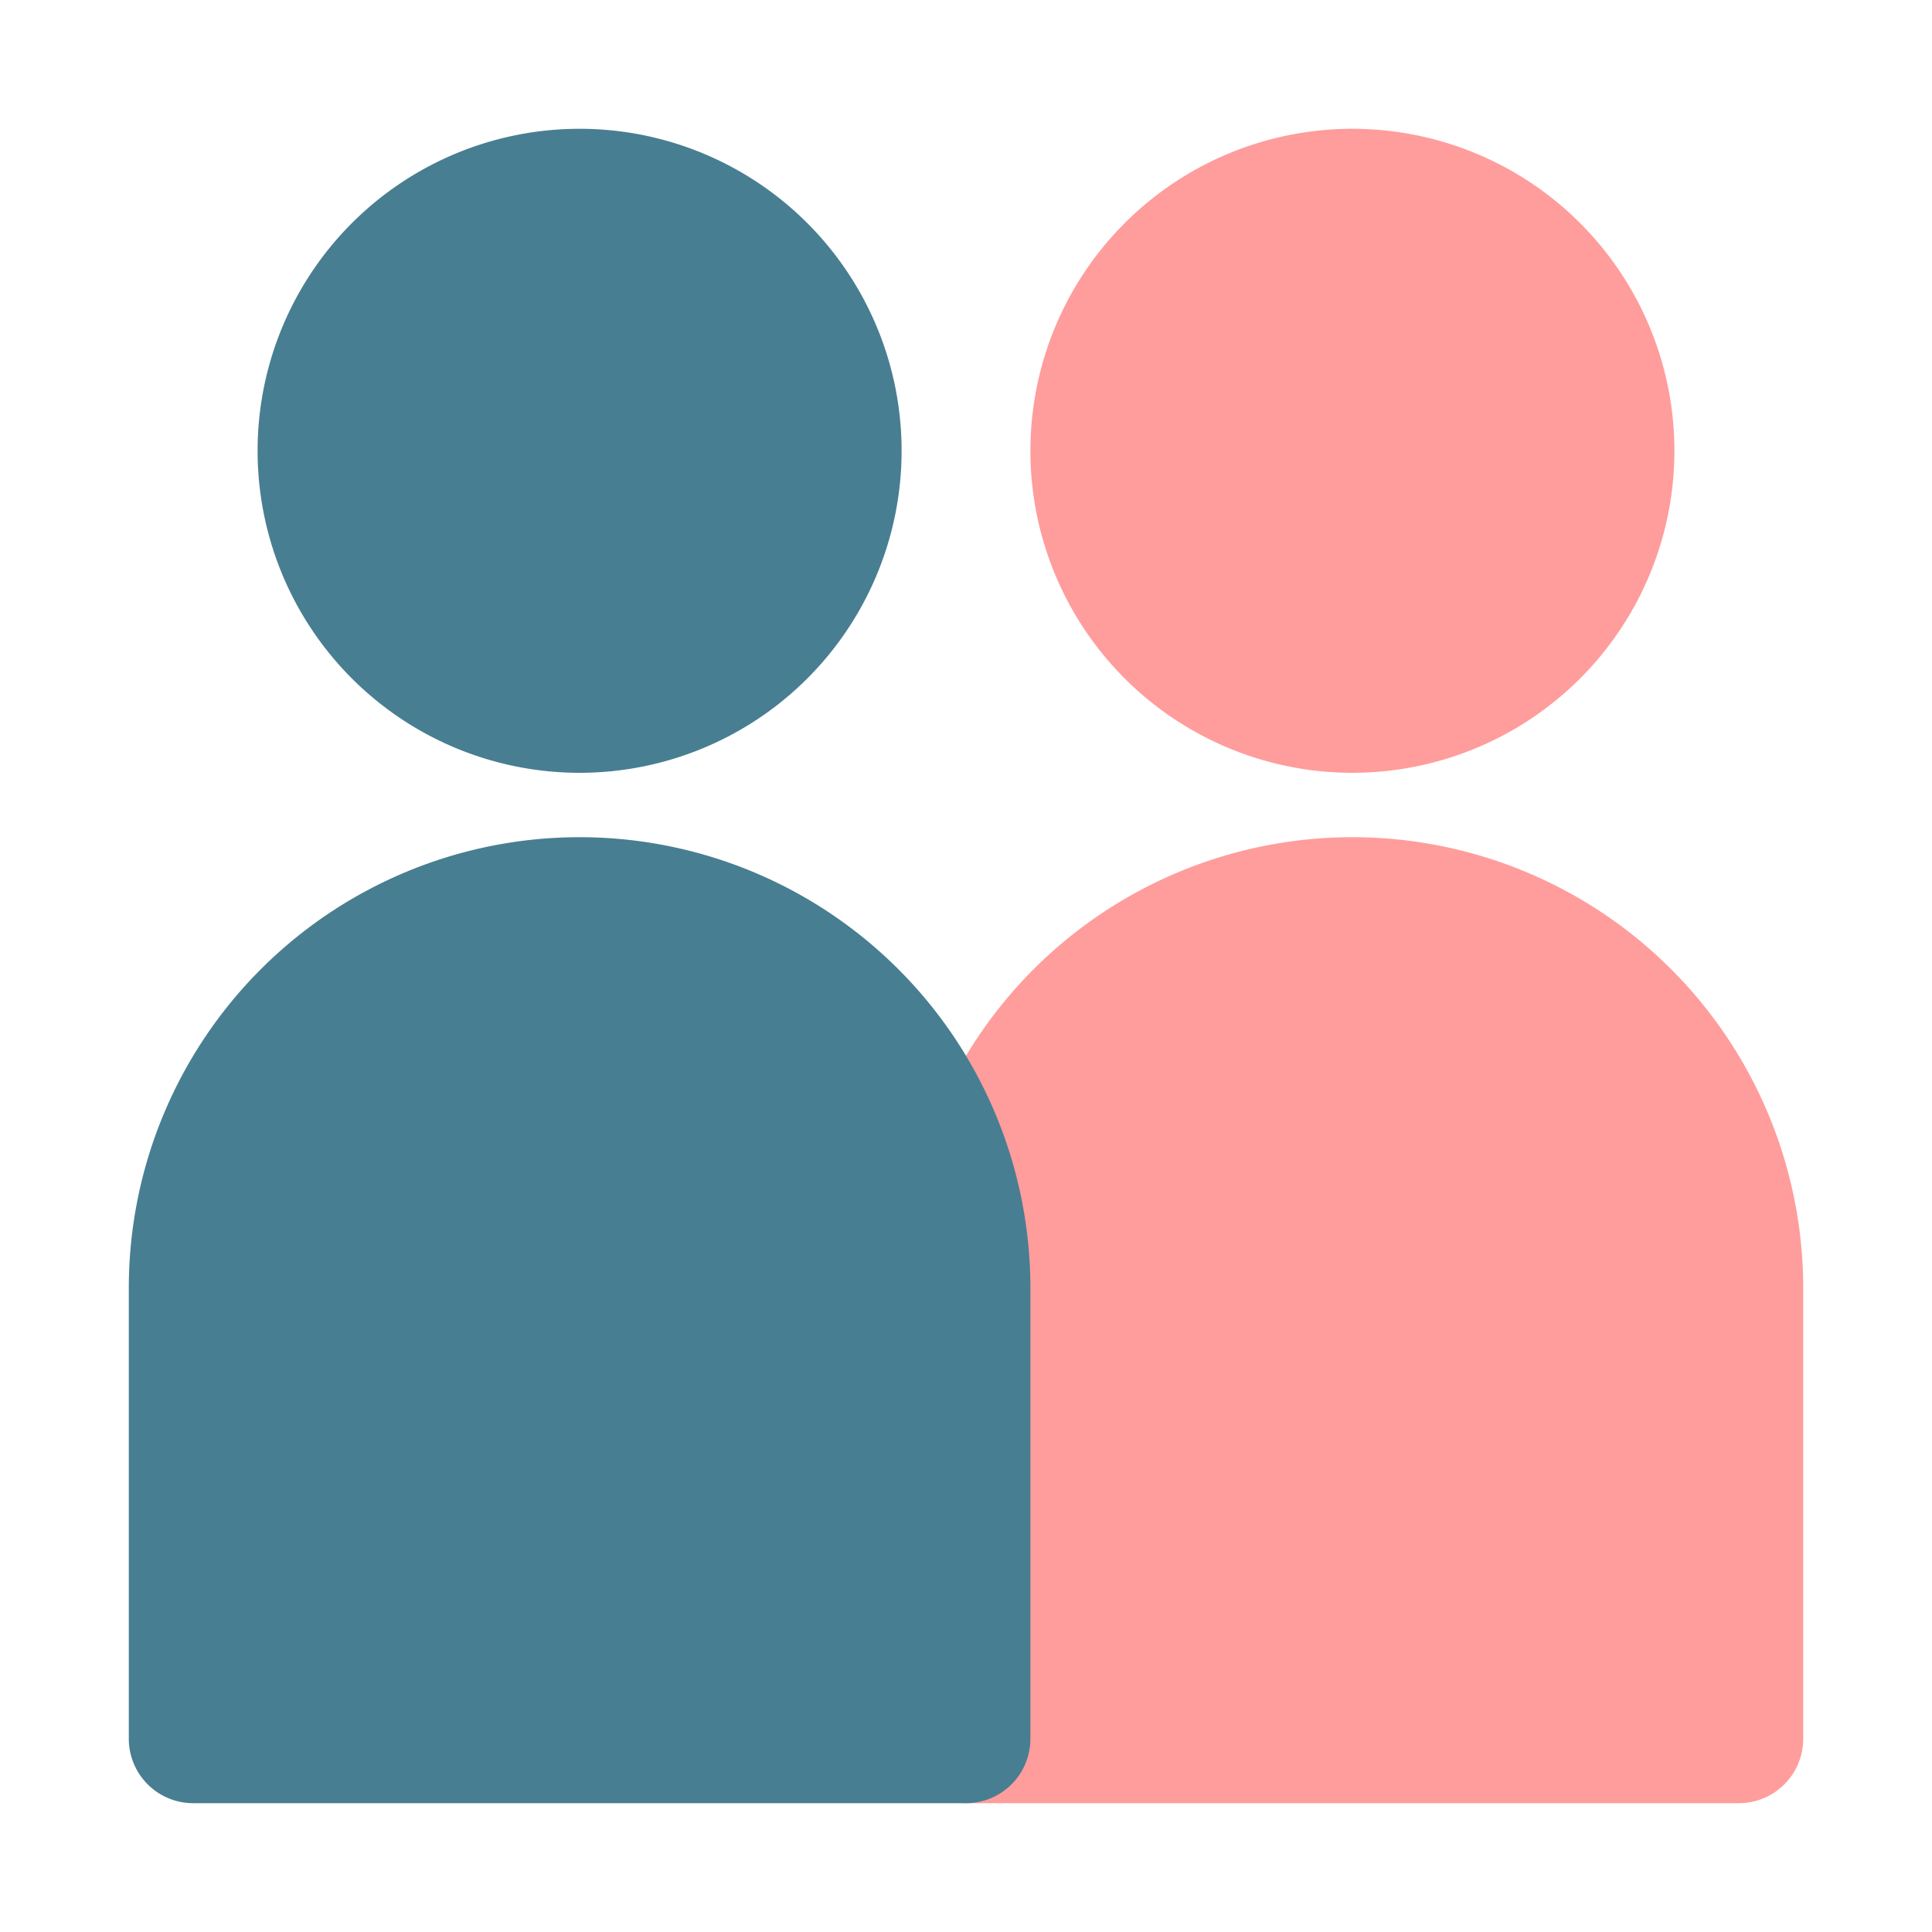
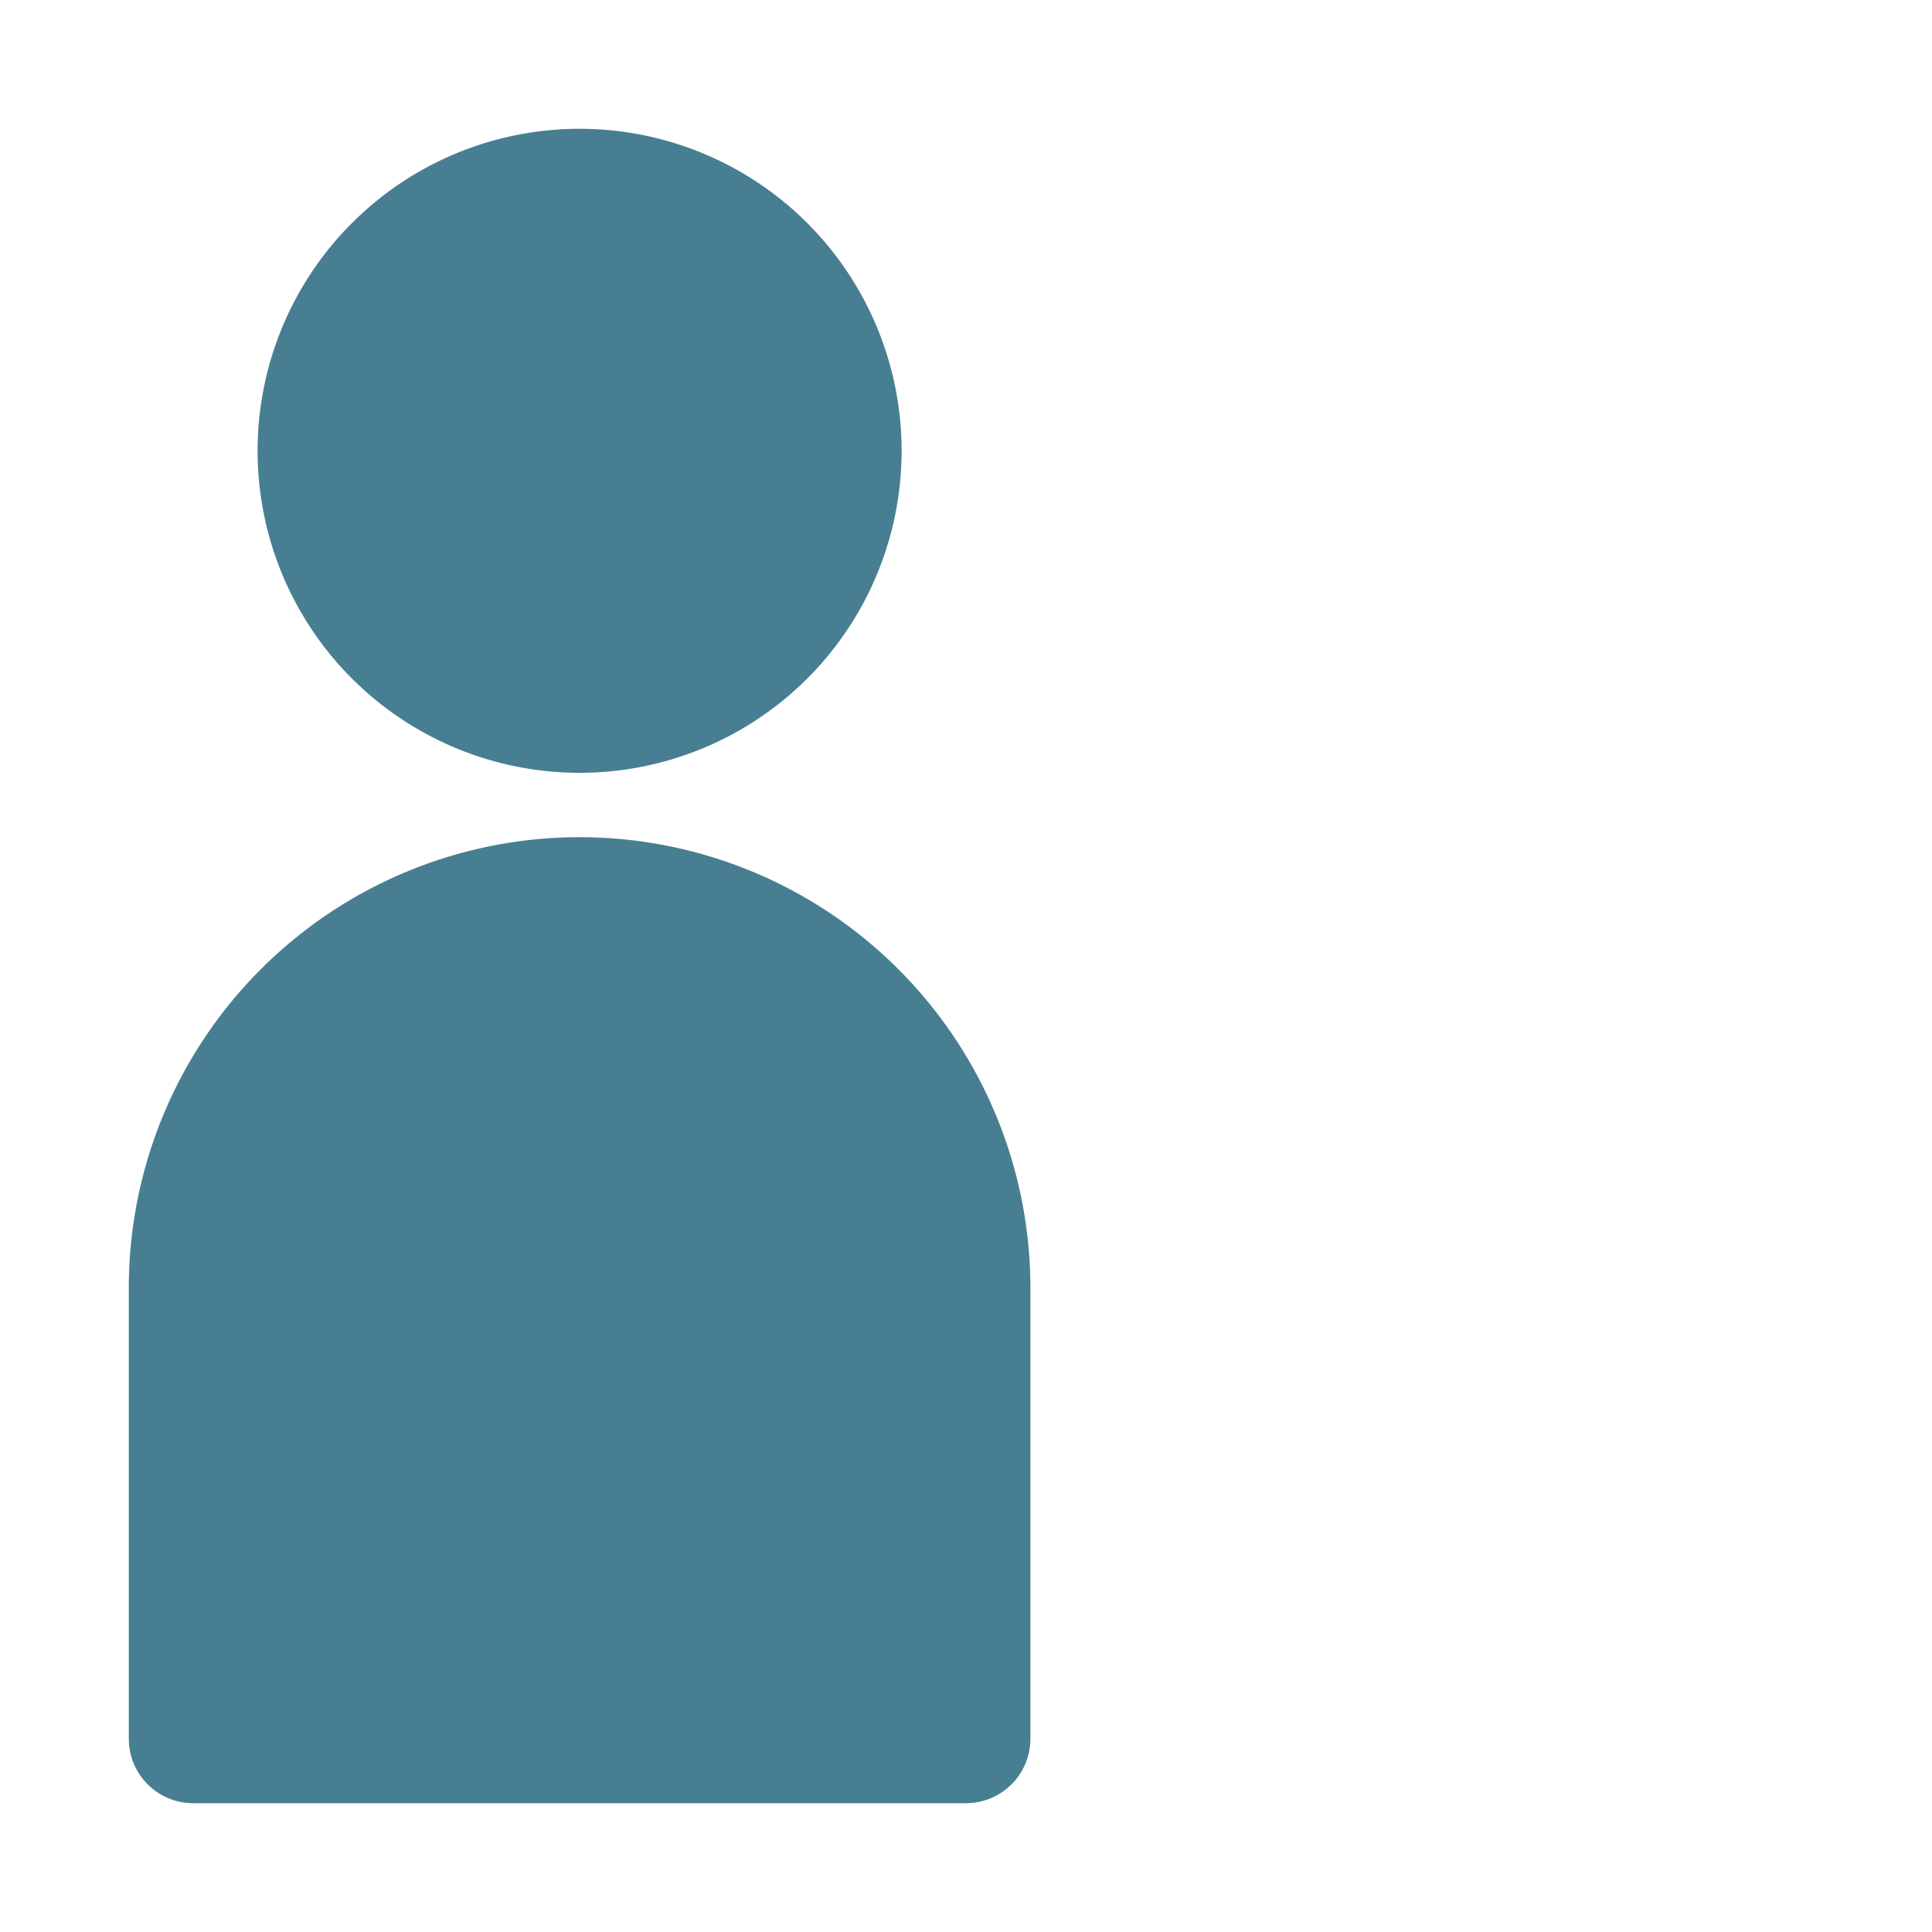
<svg xmlns="http://www.w3.org/2000/svg" id="collage-7" width="160.33" height="160.33" viewBox="0 0 160.33 160.33">
  <defs>
    <style>
      .cls-1 {
        fill: none;
        opacity: 0.01;
      }

      .cls-2 {
        fill: #ff9d9c;
      }

      .cls-3 {
        fill: #487e91;
      }
    </style>
  </defs>
-   <path id="Path_680" data-name="Path 680" class="cls-1" d="M0,0H160.33V160.33H0Z" />
-   <path id="Path_681" data-name="Path 681" class="cls-2" d="M515.277,127.053a37.41,37.41,0,0,1,37.41,37.41v37.41a5.344,5.344,0,0,1-5.344,5.344H483.211a5.344,5.344,0,0,1-5.344-5.344v-37.41A37.41,37.41,0,0,1,515.277,127.053Zm0-58.788a26.722,26.722,0,1,1-26.722,26.722,26.722,26.722,0,0,1,26.722-26.722Z" transform="translate(-403.046 -57.577)" />
  <path id="Path_682" data-name="Path 682" class="cls-3" d="M105.677,127.054a37.41,37.41,0,0,1,37.41,37.41v37.41a5.344,5.344,0,0,1-5.344,5.344H73.611a5.344,5.344,0,0,1-5.344-5.344v-37.41a37.41,37.41,0,0,1,37.41-37.41Zm0-58.788A26.722,26.722,0,1,1,78.955,94.988a26.722,26.722,0,0,1,26.722-26.722Z" transform="translate(-57.578 -57.578)" />
</svg>